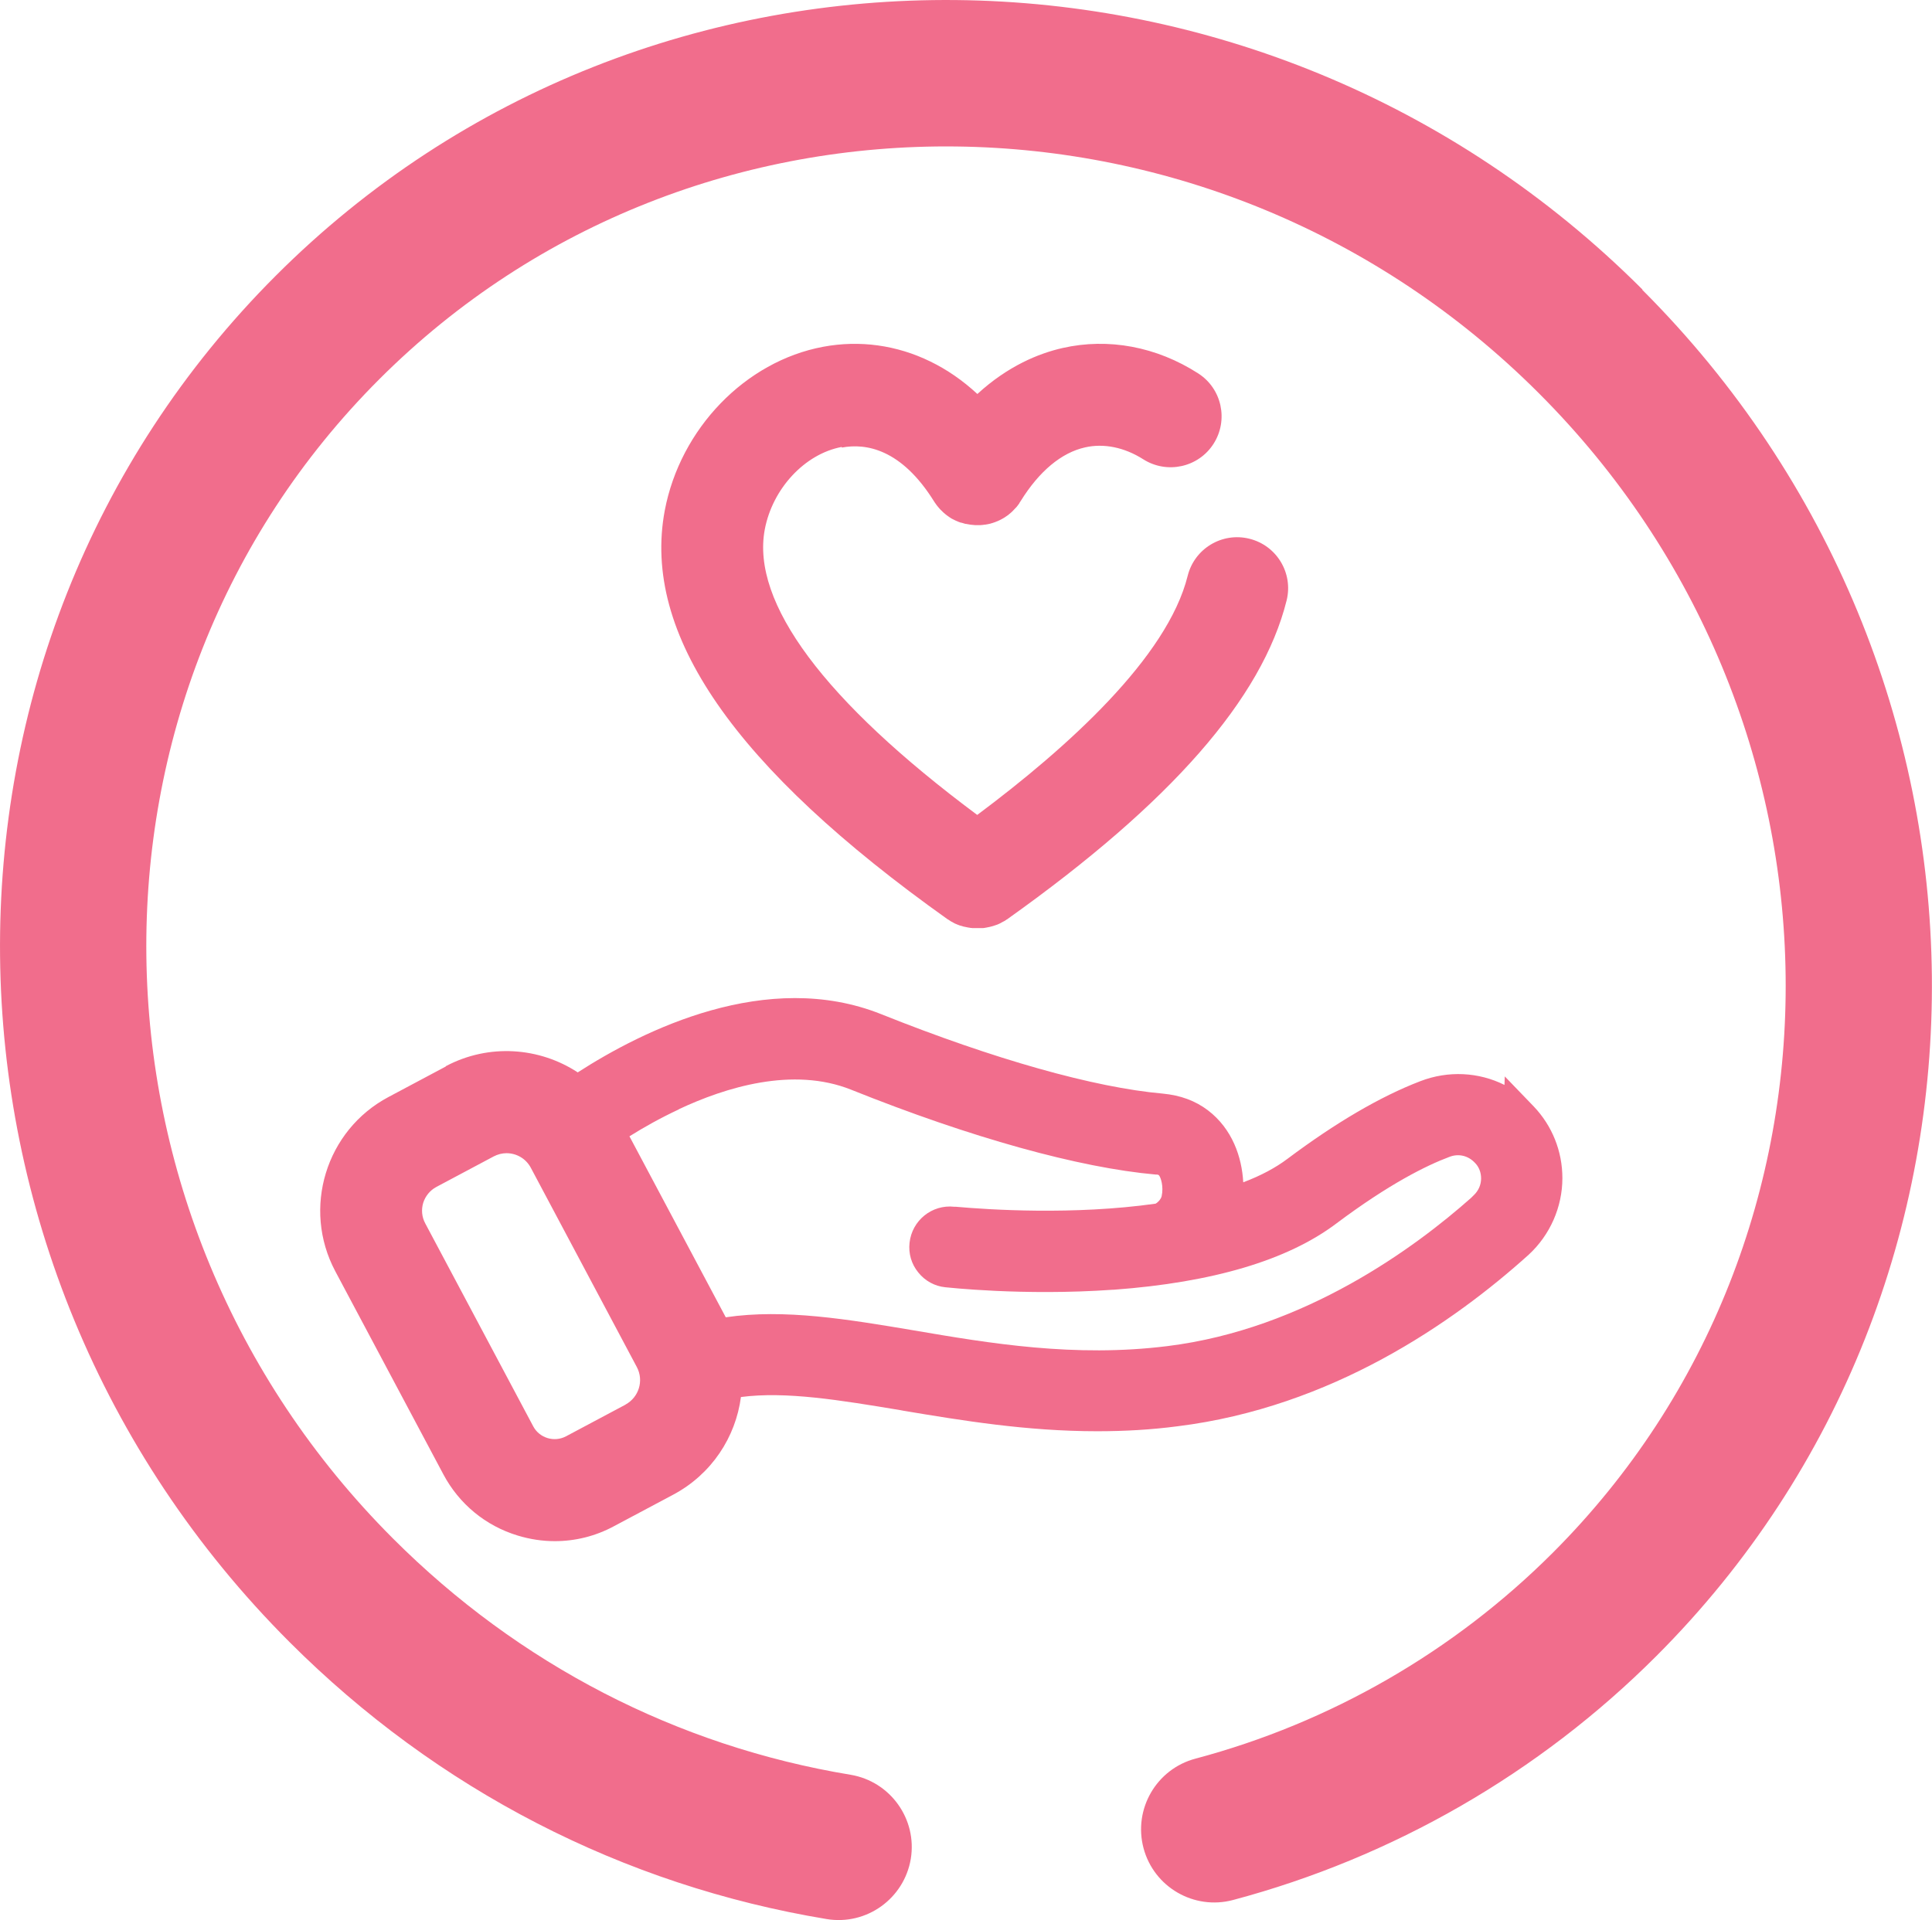
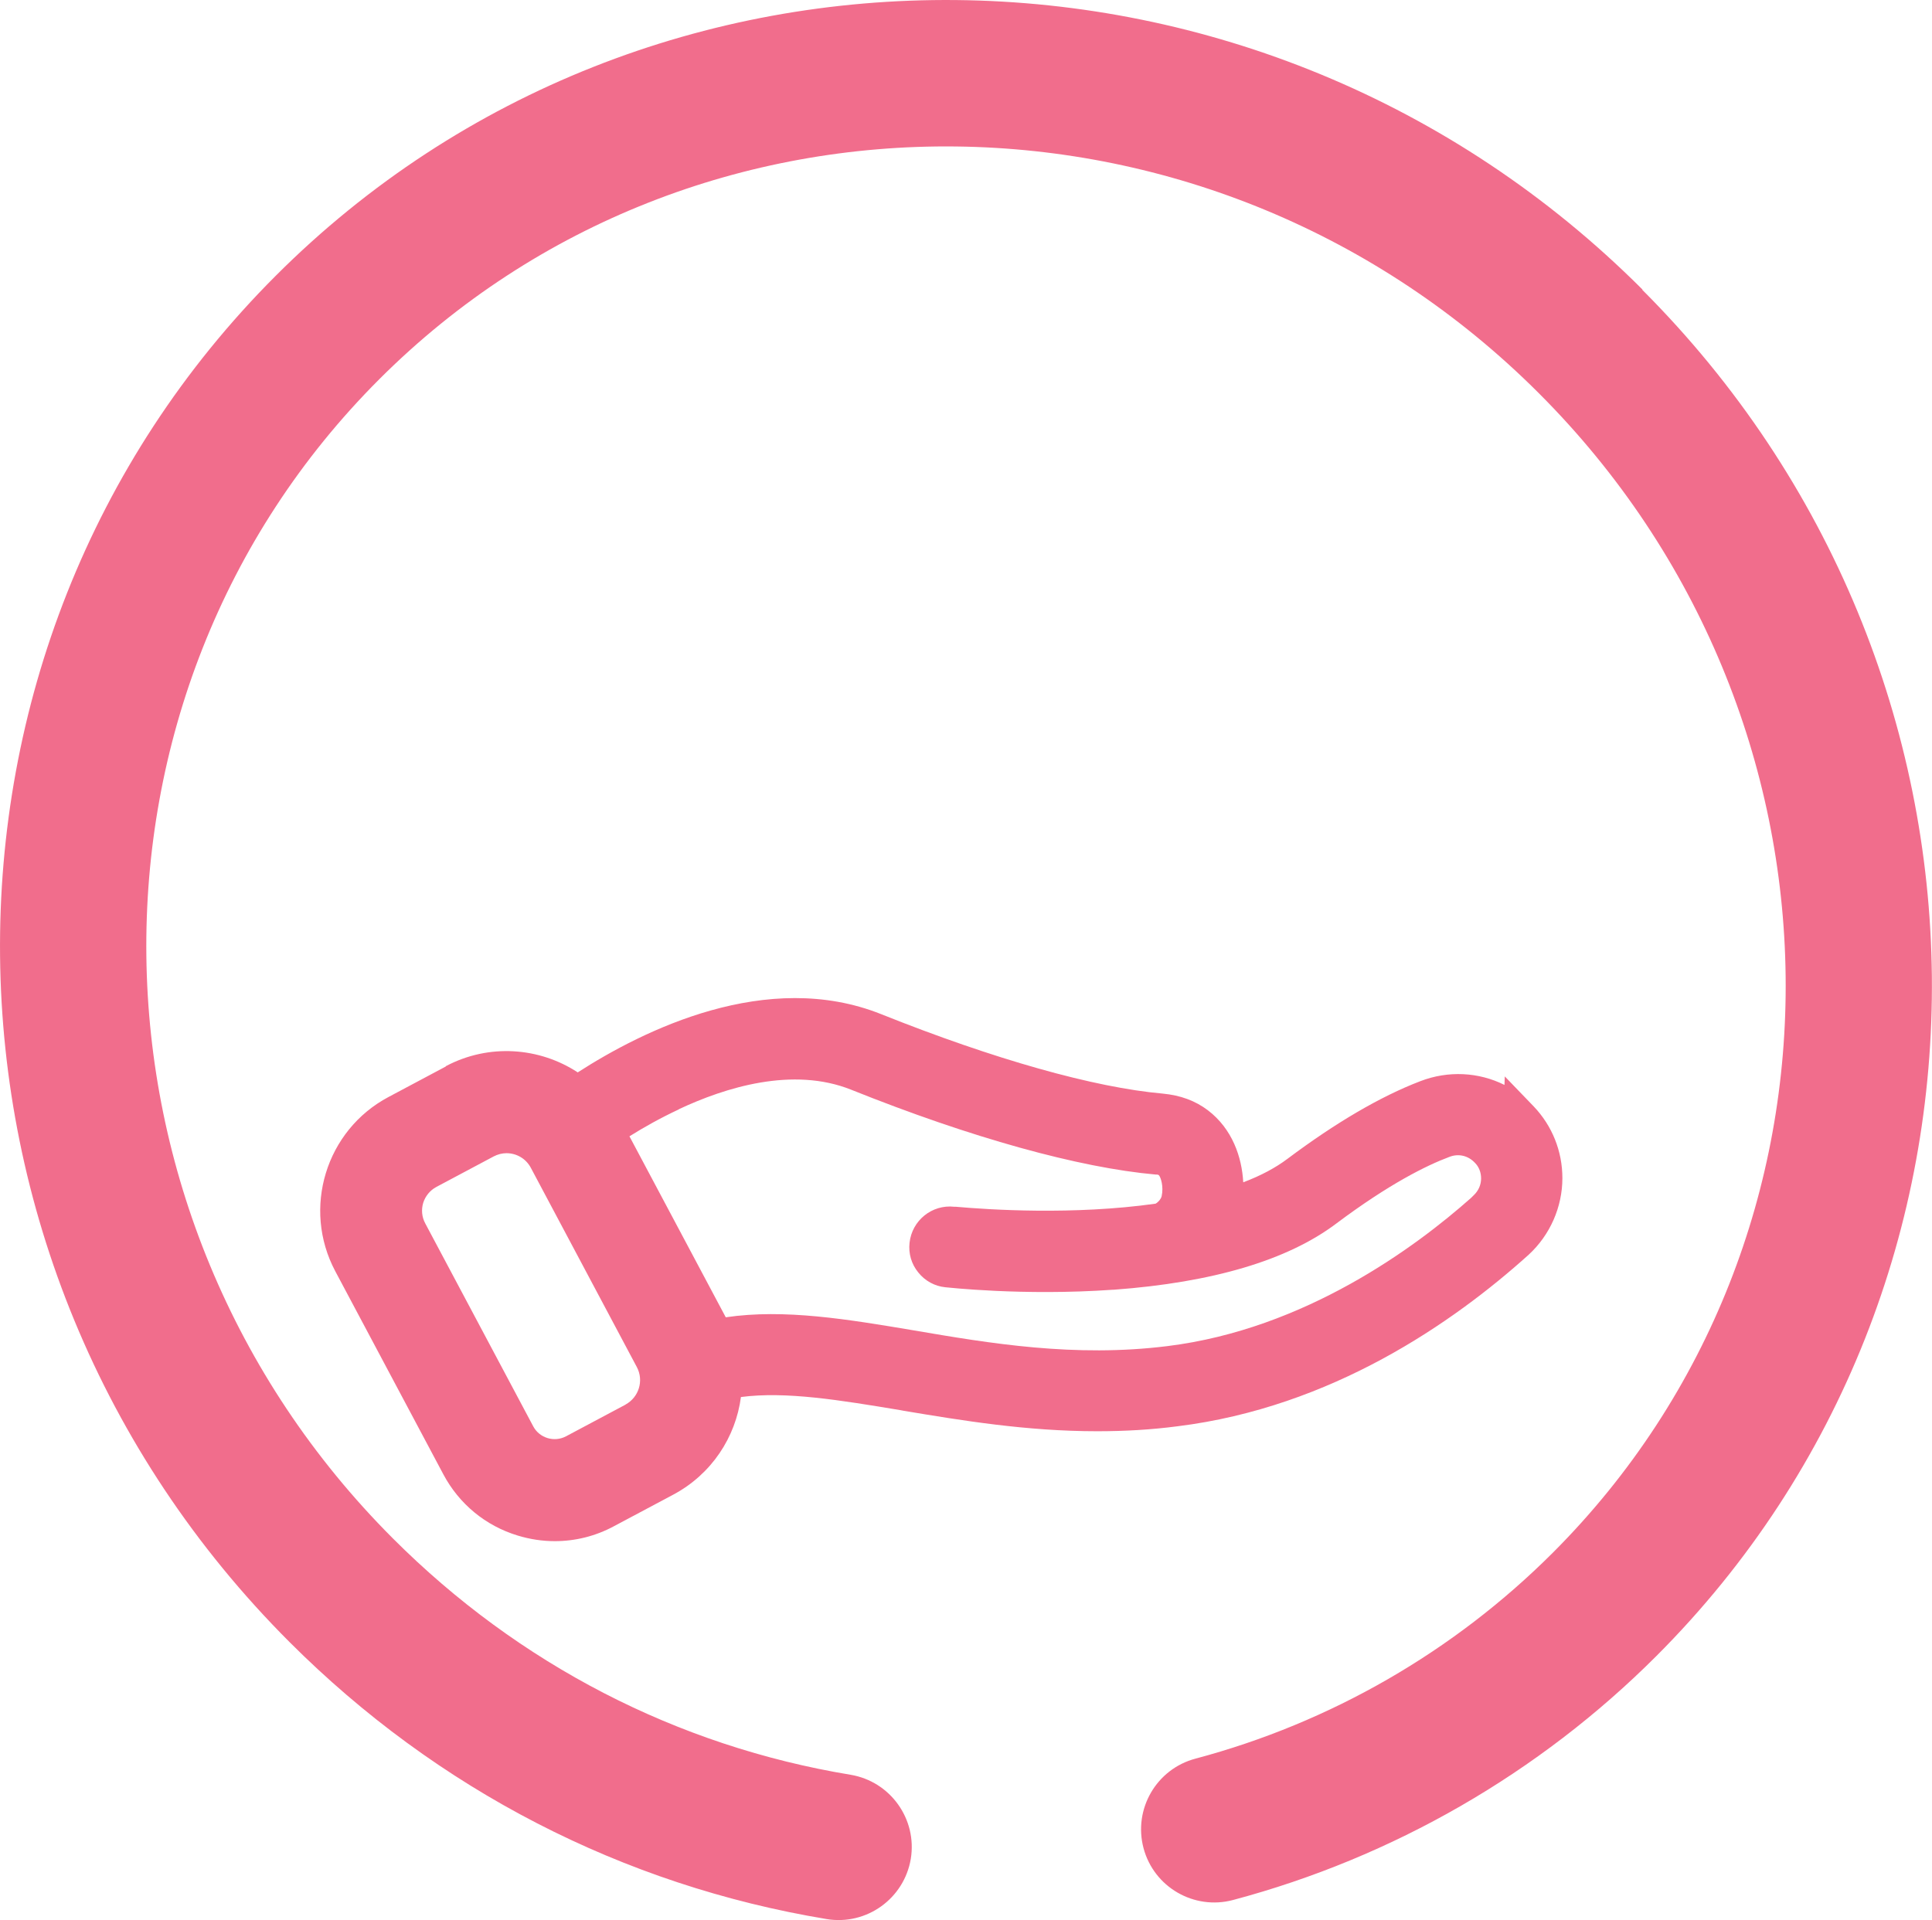
<svg xmlns="http://www.w3.org/2000/svg" id="Layer_2" data-name="Layer 2" viewBox="0 0 124.77 124.02">
  <defs>
    <style>      .cls-1 {        fill: #f16d8c;      }    </style>
  </defs>
  <g id="Layer_1" data-name="Layer 1">
    <g>
      <path class="cls-1" d="M106.07,18.7c-24.58-24.58-64.18-24.98-88.26-.89-24.09,24.09-23.69,63.68.89,88.26,9.53,9.53,21.52,15.71,34.68,17.89,2.58.43,5.01-1.32,5.44-3.89.42-2.57-1.32-5-3.89-5.43-11.2-1.85-21.42-7.13-29.54-15.25-20.9-20.9-21.3-54.49-.9-74.89,20.4-20.4,54-20,74.89.9,20.9,20.9,21.3,54.49.9,74.9-6.38,6.38-14.36,10.98-23.08,13.3-2.52.67-4.02,3.26-3.35,5.78.67,2.52,3.26,4.02,5.78,3.35,10.32-2.75,19.77-8.19,27.33-15.75,24.09-24.09,23.68-63.68-.9-88.26Z" />
      <path class="cls-1" d="M28.79,68.89l-3.7,1.97c-4.05,2.15-5.59,7.2-3.44,11.25l6.98,13.12c1.02,1.92,2.73,3.33,4.81,3.96.79.24,1.59.36,2.39.36,1.32,0,2.62-.32,3.81-.96l3.85-2.05c2.47-1.32,4.02-3.71,4.36-6.3,2.91-.38,6.4.2,10.31.85l.21.04c3.71.62,7.92,1.32,12.48,1.32,1.81,0,3.51-.1,5.19-.32,9.95-1.23,17.82-6.7,22.68-11.08,1.39-1.28,2.18-3.09,2.18-4.95,0-1.74-.66-3.38-1.85-4.63l-1.87-1.94-.02.55c-1.66-.83-3.63-.94-5.44-.24-2.58.99-5.46,2.68-8.57,5.01-.77.58-1.72,1.09-2.86,1.52-.09-1.64-.71-3.45-2.28-4.65-.82-.62-1.77-.97-2.92-1.08-4.42-.39-10.88-2.21-18.18-5.13-7.38-2.95-15.38,1.04-19.6,3.76-2.47-1.62-5.73-1.88-8.52-.4ZM43.84,71.65c3-1.41,7.36-2.77,11.13-1.26,7.73,3.1,14.71,5.04,19.67,5.48h.09s.09.02.11.04c.12.13.32.72.18,1.36h0c-.05.18-.19.36-.39.48-5.3.75-10.77.39-12.9.2-.04,0-.07,0-.1,0-1.44-.16-2.73.88-2.89,2.32-.08.7.12,1.38.56,1.92.44.55,1.06.89,1.75.96.05,0,5.01.57,10.82.16h.06c6.38-.47,11.21-1.9,14.36-4.27,3.44-2.58,5.86-3.77,7.31-4.31.58-.23,1.21-.09,1.65.38.26.26.4.62.4,1.01,0,.41-.17.8-.48,1.09l-.16.16c-3.58,3.18-10.73,8.48-19.61,9.58-6,.75-11.5-.18-16.36-1.01-4.28-.72-8.38-1.41-12.17-.85l-6.22-11.69c.91-.57,1.99-1.18,3.19-1.74ZM40.4,90.73l-3.85,2.05c-.76.4-1.71.11-2.11-.64l-6.98-13.12c-.22-.41-.26-.88-.13-1.32.14-.44.44-.81.85-1.03l3.7-1.97c.27-.14.55-.21.83-.21.64,0,1.25.34,1.57.94l6.85,12.88c.46.87.13,1.95-.74,2.42Z" />
-       <path class="cls-1" d="M54.37,28.91c1.55-.29,3.84.08,5.96,3.49.01.02.03.04.04.06.04.06.08.11.12.17.03.04.05.07.08.1.04.05.08.09.12.14.04.04.07.08.11.11.04.04.07.07.11.11.05.04.09.08.14.12.03.03.07.06.1.08.06.04.11.08.17.12.02.01.04.03.06.04.02.01.04.02.05.03.03.02.06.04.09.05.07.04.13.07.2.1.02,0,.03.02.05.02.09.04.18.08.28.11,0,0,.02,0,.03,0,.09.03.18.05.27.08.01,0,.02,0,.03,0,.19.04.39.07.59.08.02,0,.04,0,.06,0,.03,0,.06,0,.09,0,.06,0,.11,0,.17,0,.01,0,.02,0,.03,0,.09,0,.18-.02.27-.03.03,0,.06,0,.09-.01.08-.01.16-.03.25-.05.02,0,.05-.01.07-.02.07-.02.15-.04.22-.07.03,0,.05-.02.08-.03.09-.03.18-.07.26-.11.01,0,.03-.01.04-.02.09-.05.18-.09.27-.15h0c.09-.06.18-.12.26-.18.01,0,.02-.02.03-.03.08-.06.16-.13.23-.2,0,0,0,0,.01-.01.06-.06.12-.12.18-.19.02-.02.04-.04.06-.06.06-.07.11-.14.16-.21.02-.02.03-.04.04-.07.03-.04.05-.08.08-.12,1.19-1.92,2.63-3.12,4.15-3.46,1.22-.28,2.55,0,3.75.76,1.53.98,3.57.54,4.55-.99.98-1.53.54-3.57-.99-4.55-2.69-1.73-5.8-2.31-8.76-1.64-1.54.35-3.53,1.16-5.5,2.97-.94-.87-1.95-1.57-3.04-2.1-2.17-1.06-4.56-1.39-6.92-.95-5.03.94-9.23,5.29-10.23,10.58-1.49,7.96,4.49,16.6,18.28,26.41,0,0,0,0,.01,0,.07.05.14.09.2.13,0,0,0,0,0,0,.07.04.14.08.22.12.01,0,.02.01.04.02.06.03.11.05.17.07.03.01.06.02.08.03.04.02.08.03.13.04.03.01.06.02.1.03.05.02.1.03.16.04.05.01.1.02.14.03.04,0,.07.02.11.02.04,0,.07.01.11.02.04,0,.08,0,.12.01.03,0,.06,0,.1,0,.07,0,.13,0,.2,0,0,0,.01,0,.02,0,0,0,0,0,0,0s0,0,0,0c0,0,.01,0,.02,0,.07,0,.13,0,.2,0,.03,0,.06,0,.1,0,.04,0,.08,0,.12-.01.04,0,.07-.01.11-.02.04,0,.07-.01.11-.02.05-.01.1-.02.15-.03.05-.01.1-.03.15-.04.03,0,.06-.02.1-.03.04-.01.08-.03.12-.04.03-.01.06-.02.09-.03.06-.02.11-.05.16-.07.01,0,.03-.01.04-.02.07-.04.15-.08.22-.12,0,0,0,0,.01,0,.07-.04.14-.08.2-.13,0,0,0,0,.01,0,.02-.02.04-.03.07-.05,0,0,0,0,0,0,10.53-7.5,16.41-14.22,17.99-20.55.44-1.76-.63-3.55-2.4-3.99-1.76-.44-3.55.63-3.99,2.4-1.31,5.26-7.75,11.08-13.59,15.44-9.87-7.35-14.61-13.71-13.72-18.44.5-2.64,2.58-4.88,4.97-5.33Z" />
    </g>
  </g>
</svg>